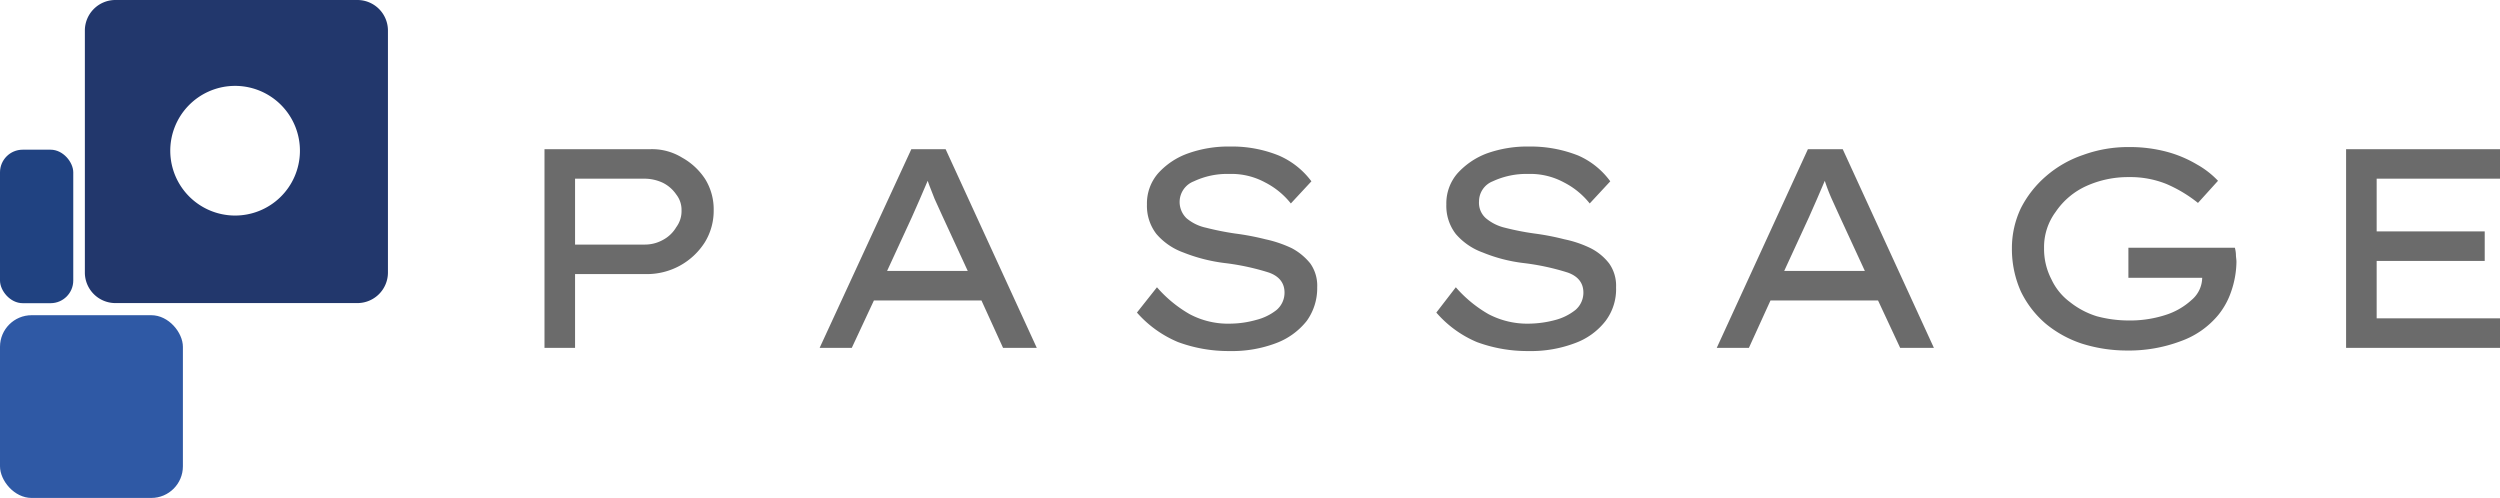
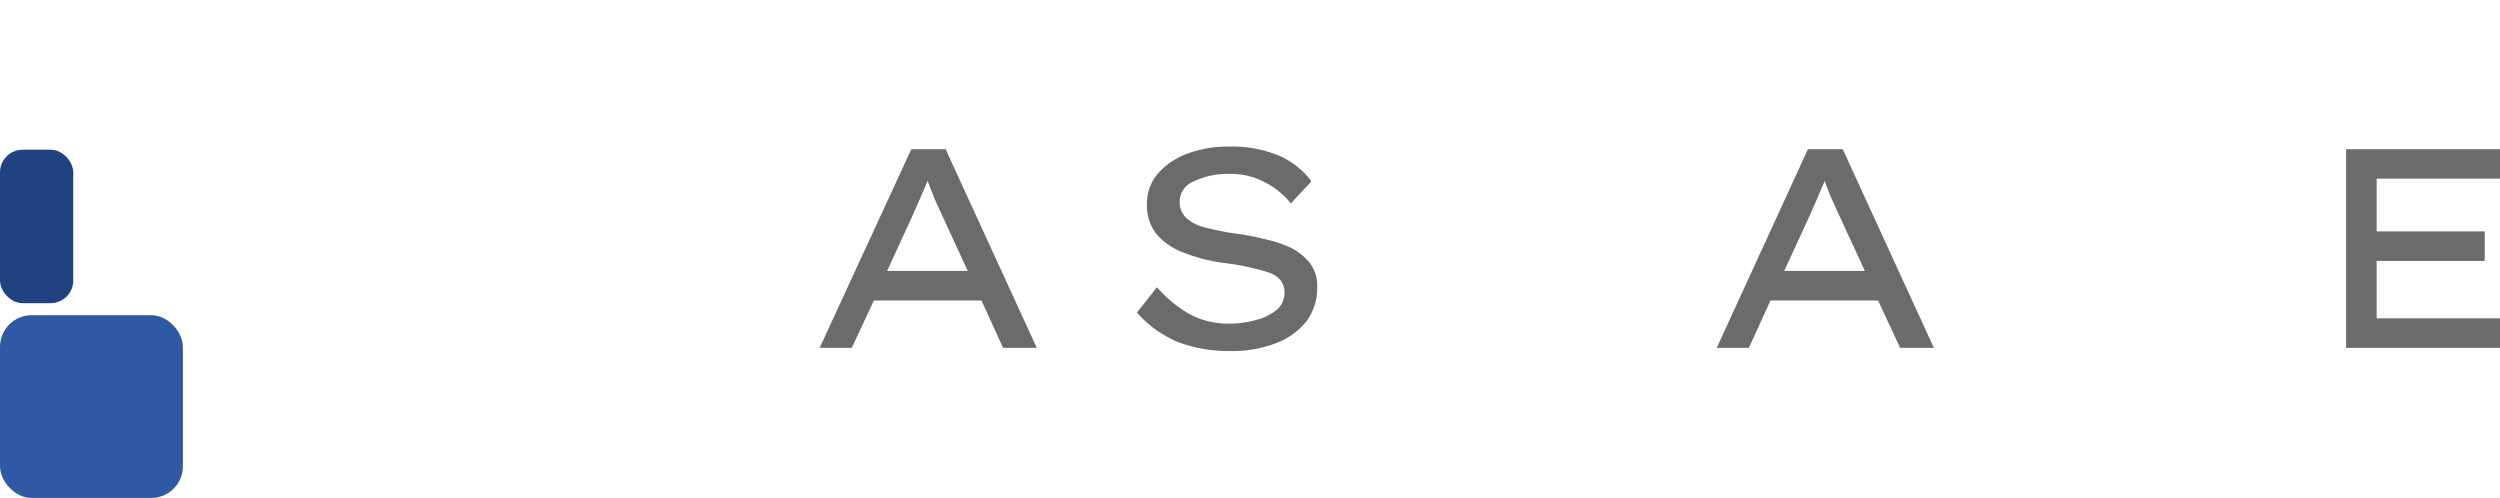
<svg xmlns="http://www.w3.org/2000/svg" id="Layer_1" data-name="Layer 1" viewBox="0 0 474.3 94.4">
  <defs>
    <style>.cls-1{fill:#6b6b6b;}.cls-2{fill:#22376c;}.cls-3{fill:#2f59a5;}.cls-4{fill:#204281;}</style>
  </defs>
-   <path class="cls-1" d="M134.3,39a10.9,10.9,0,0,1,5.9,1.6,12.4,12.4,0,0,1,4.4,4.1,10.9,10.9,0,0,1,1.6,5.9,11.4,11.4,0,0,1-1.7,6.1,13,13,0,0,1-11,6H119.9v14h-5.8V39Zm-1.2,18.1a7,7,0,0,0,3.5-.9,6.4,6.4,0,0,0,2.5-2.4,5.1,5.1,0,0,0,1-3.2,4.7,4.7,0,0,0-1-3,6.7,6.7,0,0,0-2.5-2.2,8.2,8.2,0,0,0-3.5-.8H119.9V57.1Z" transform="translate(-10.8 -10.7)" />
  <path class="cls-1" d="M201.1,76.7l-4.1-9H176.6l-4.2,9h-6.1L183.7,39h6.5l17.3,37.7ZM183.8,51.9l-4.7,10.2h15.3l-4.8-10.4-1.5-3.3c-.4-1.1-.9-2.2-1.3-3.4l-1.5,3.5Z" transform="translate(-10.8 -10.7)" />
  <path class="cls-1" d="M230.3,65.2a24,24,0,0,0,6.2,5.1,15.5,15.5,0,0,0,7.8,1.8,18.5,18.5,0,0,0,4.8-.7,10.2,10.2,0,0,0,3.9-1.9,4.3,4.3,0,0,0,1.5-3.3c0-1.8-1-3.1-3-3.8a45.6,45.6,0,0,0-8.4-1.8,31.7,31.7,0,0,1-7.8-2,12.2,12.2,0,0,1-5.1-3.5,8.7,8.7,0,0,1-1.8-5.6,8.7,8.7,0,0,1,2.1-5.9,13.9,13.9,0,0,1,5.7-3.8,22.8,22.8,0,0,1,8-1.3,23.6,23.6,0,0,1,9.2,1.7,15.2,15.2,0,0,1,6.2,4.9l-3.9,4.2a14.9,14.9,0,0,0-4.9-4,13.4,13.4,0,0,0-6.8-1.6,14.8,14.8,0,0,0-6.7,1.4,4.2,4.2,0,0,0-2.7,3.8,4.3,4.3,0,0,0,1.3,3.2,8.5,8.5,0,0,0,3.7,1.8,53.3,53.3,0,0,0,5.5,1.1,49.7,49.7,0,0,1,5.8,1.1,22.6,22.6,0,0,1,5,1.7,11.3,11.3,0,0,1,3.5,2.9,7.3,7.3,0,0,1,1.3,4.5,10.6,10.6,0,0,1-2,6.4,13.4,13.4,0,0,1-5.8,4.2,23.5,23.5,0,0,1-8.8,1.5,27.6,27.6,0,0,1-9.8-1.7,21.3,21.3,0,0,1-7.8-5.6Z" transform="translate(-10.8 -10.7)" />
-   <path class="cls-1" d="M287,65.2a24,24,0,0,0,6.2,5.1,15.8,15.8,0,0,0,7.8,1.8,20,20,0,0,0,4.9-.7,10.4,10.4,0,0,0,3.8-1.9,4.3,4.3,0,0,0,1.5-3.3c0-1.8-1-3.1-3-3.8a45.6,45.6,0,0,0-8.4-1.8,29.7,29.7,0,0,1-7.7-2,12.2,12.2,0,0,1-5.1-3.5,8.7,8.7,0,0,1-1.8-5.6,8.7,8.7,0,0,1,2.1-5.9,14.3,14.3,0,0,1,5.6-3.8,22.8,22.8,0,0,1,8-1.3,24.5,24.5,0,0,1,9.3,1.7,14.9,14.9,0,0,1,6.1,4.9l-3.9,4.2a14.9,14.9,0,0,0-4.9-4,13.4,13.4,0,0,0-6.8-1.6,15.1,15.1,0,0,0-6.7,1.4,4.1,4.1,0,0,0-2.6,3.8,3.9,3.9,0,0,0,1.3,3.2,8.7,8.7,0,0,0,3.6,1.8,50.5,50.5,0,0,0,5.6,1.1,48,48,0,0,1,5.7,1.1,20.9,20.9,0,0,1,5,1.7,10.3,10.3,0,0,1,3.5,2.9,7.3,7.3,0,0,1,1.3,4.5,10,10,0,0,1-2,6.4,12.9,12.9,0,0,1-5.8,4.2,23.5,23.5,0,0,1-8.8,1.5,27.6,27.6,0,0,1-9.8-1.7,20.9,20.9,0,0,1-7.7-5.6Z" transform="translate(-10.8 -10.7)" />
  <path class="cls-1" d="M371.3,76.7l-4.2-9H346.7l-4.1,9h-6.1L353.8,39h6.6l17.3,37.7ZM354,51.9l-4.7,10.2h15.3l-4.8-10.4-1.5-3.3A34.2,34.2,0,0,1,357,45l-1.5,3.5Z" transform="translate(-10.8 -10.7)" />
-   <path class="cls-1" d="M414.7,38.6a27.3,27.3,0,0,1,7.2.9,22.7,22.7,0,0,1,5.7,2.4,16.8,16.8,0,0,1,4,3.1l-3.8,4.2a25.8,25.8,0,0,0-6-3.6,18.3,18.3,0,0,0-7.1-1.3,19.2,19.2,0,0,0-8.1,1.7,14,14,0,0,0-5.8,4.9,11.2,11.2,0,0,0-2.2,6.9,12.5,12.5,0,0,0,1.4,5.9,11.3,11.3,0,0,0,3.5,4.3,15.6,15.6,0,0,0,5.1,2.7,23.3,23.3,0,0,0,5.9.8,21.9,21.9,0,0,0,7-1,13.2,13.2,0,0,0,5.1-2.9,5.6,5.6,0,0,0,2-4.2h-14V57.7h20.2A5.9,5.9,0,0,1,435,59c0,.5.1.9.1,1.4a17.8,17.8,0,0,1-1,5.6,14.3,14.3,0,0,1-2.4,4.4,16.3,16.3,0,0,1-7.1,5,28,28,0,0,1-10.4,1.8,28.4,28.4,0,0,1-8.4-1.3,21.1,21.1,0,0,1-6.9-3.8,18.8,18.8,0,0,1-4.7-6.1,19.7,19.7,0,0,1-1.7-8.2,17.6,17.6,0,0,1,1.7-7.6,19.9,19.9,0,0,1,4.8-6.1,21,21,0,0,1,7-4A24.9,24.9,0,0,1,414.7,38.6Z" transform="translate(-10.8 -10.7)" />
  <path class="cls-1" d="M455.9,76.7V39h29.2v5.6H461.7v10h20.5v5.6H461.7V71.1h23.4v5.6Z" transform="translate(-10.8 -10.7)" />
-   <path class="cls-2" d="M78.6,10.7h-46a5.8,5.8,0,0,0-5.7,5.8V62.4a5.8,5.8,0,0,0,5.7,5.8h46a5.8,5.8,0,0,0,5.8-5.8V16.5A5.8,5.8,0,0,0,78.6,10.7ZM67.7,39.6A12.3,12.3,0,1,1,55,27,12.3,12.3,0,0,1,67.7,39.6Z" transform="translate(-10.8 -10.7)" />
  <rect class="cls-3" y="59.8" width="34.7" height="34.67" rx="6" />
  <rect class="cls-4" y="28.4" width="13.9" height="29.12" rx="4.3" />
</svg>